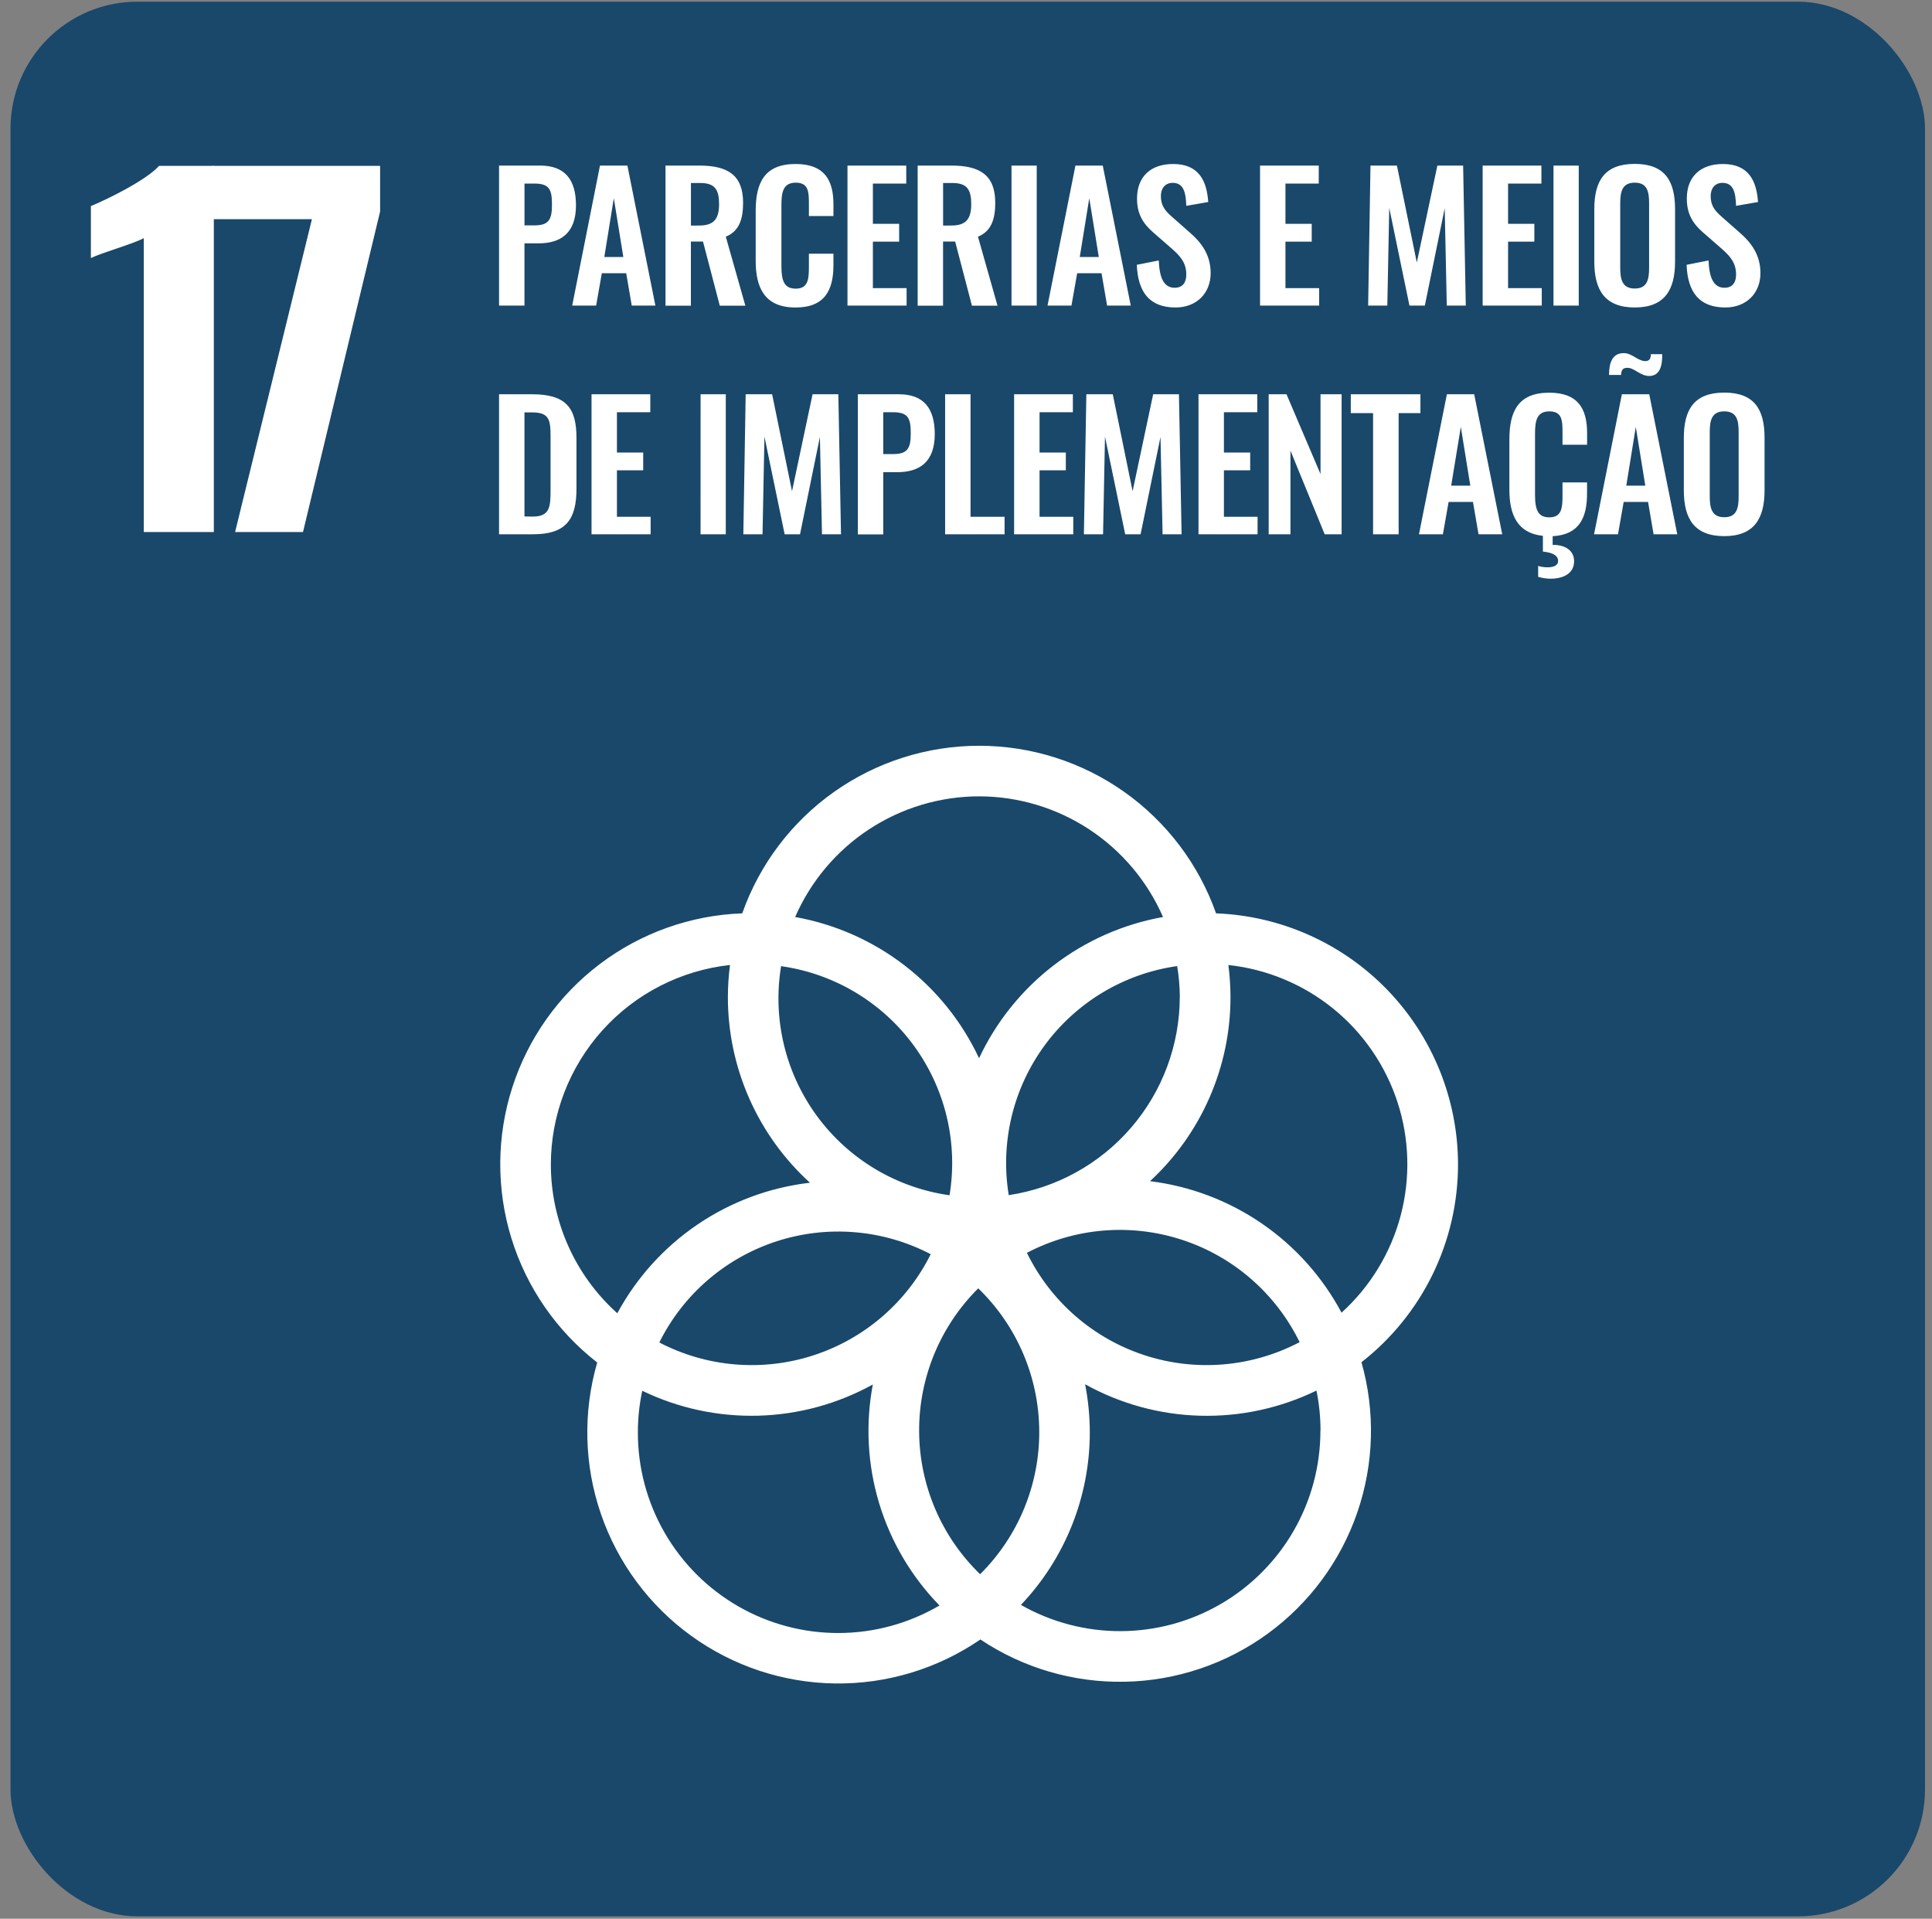
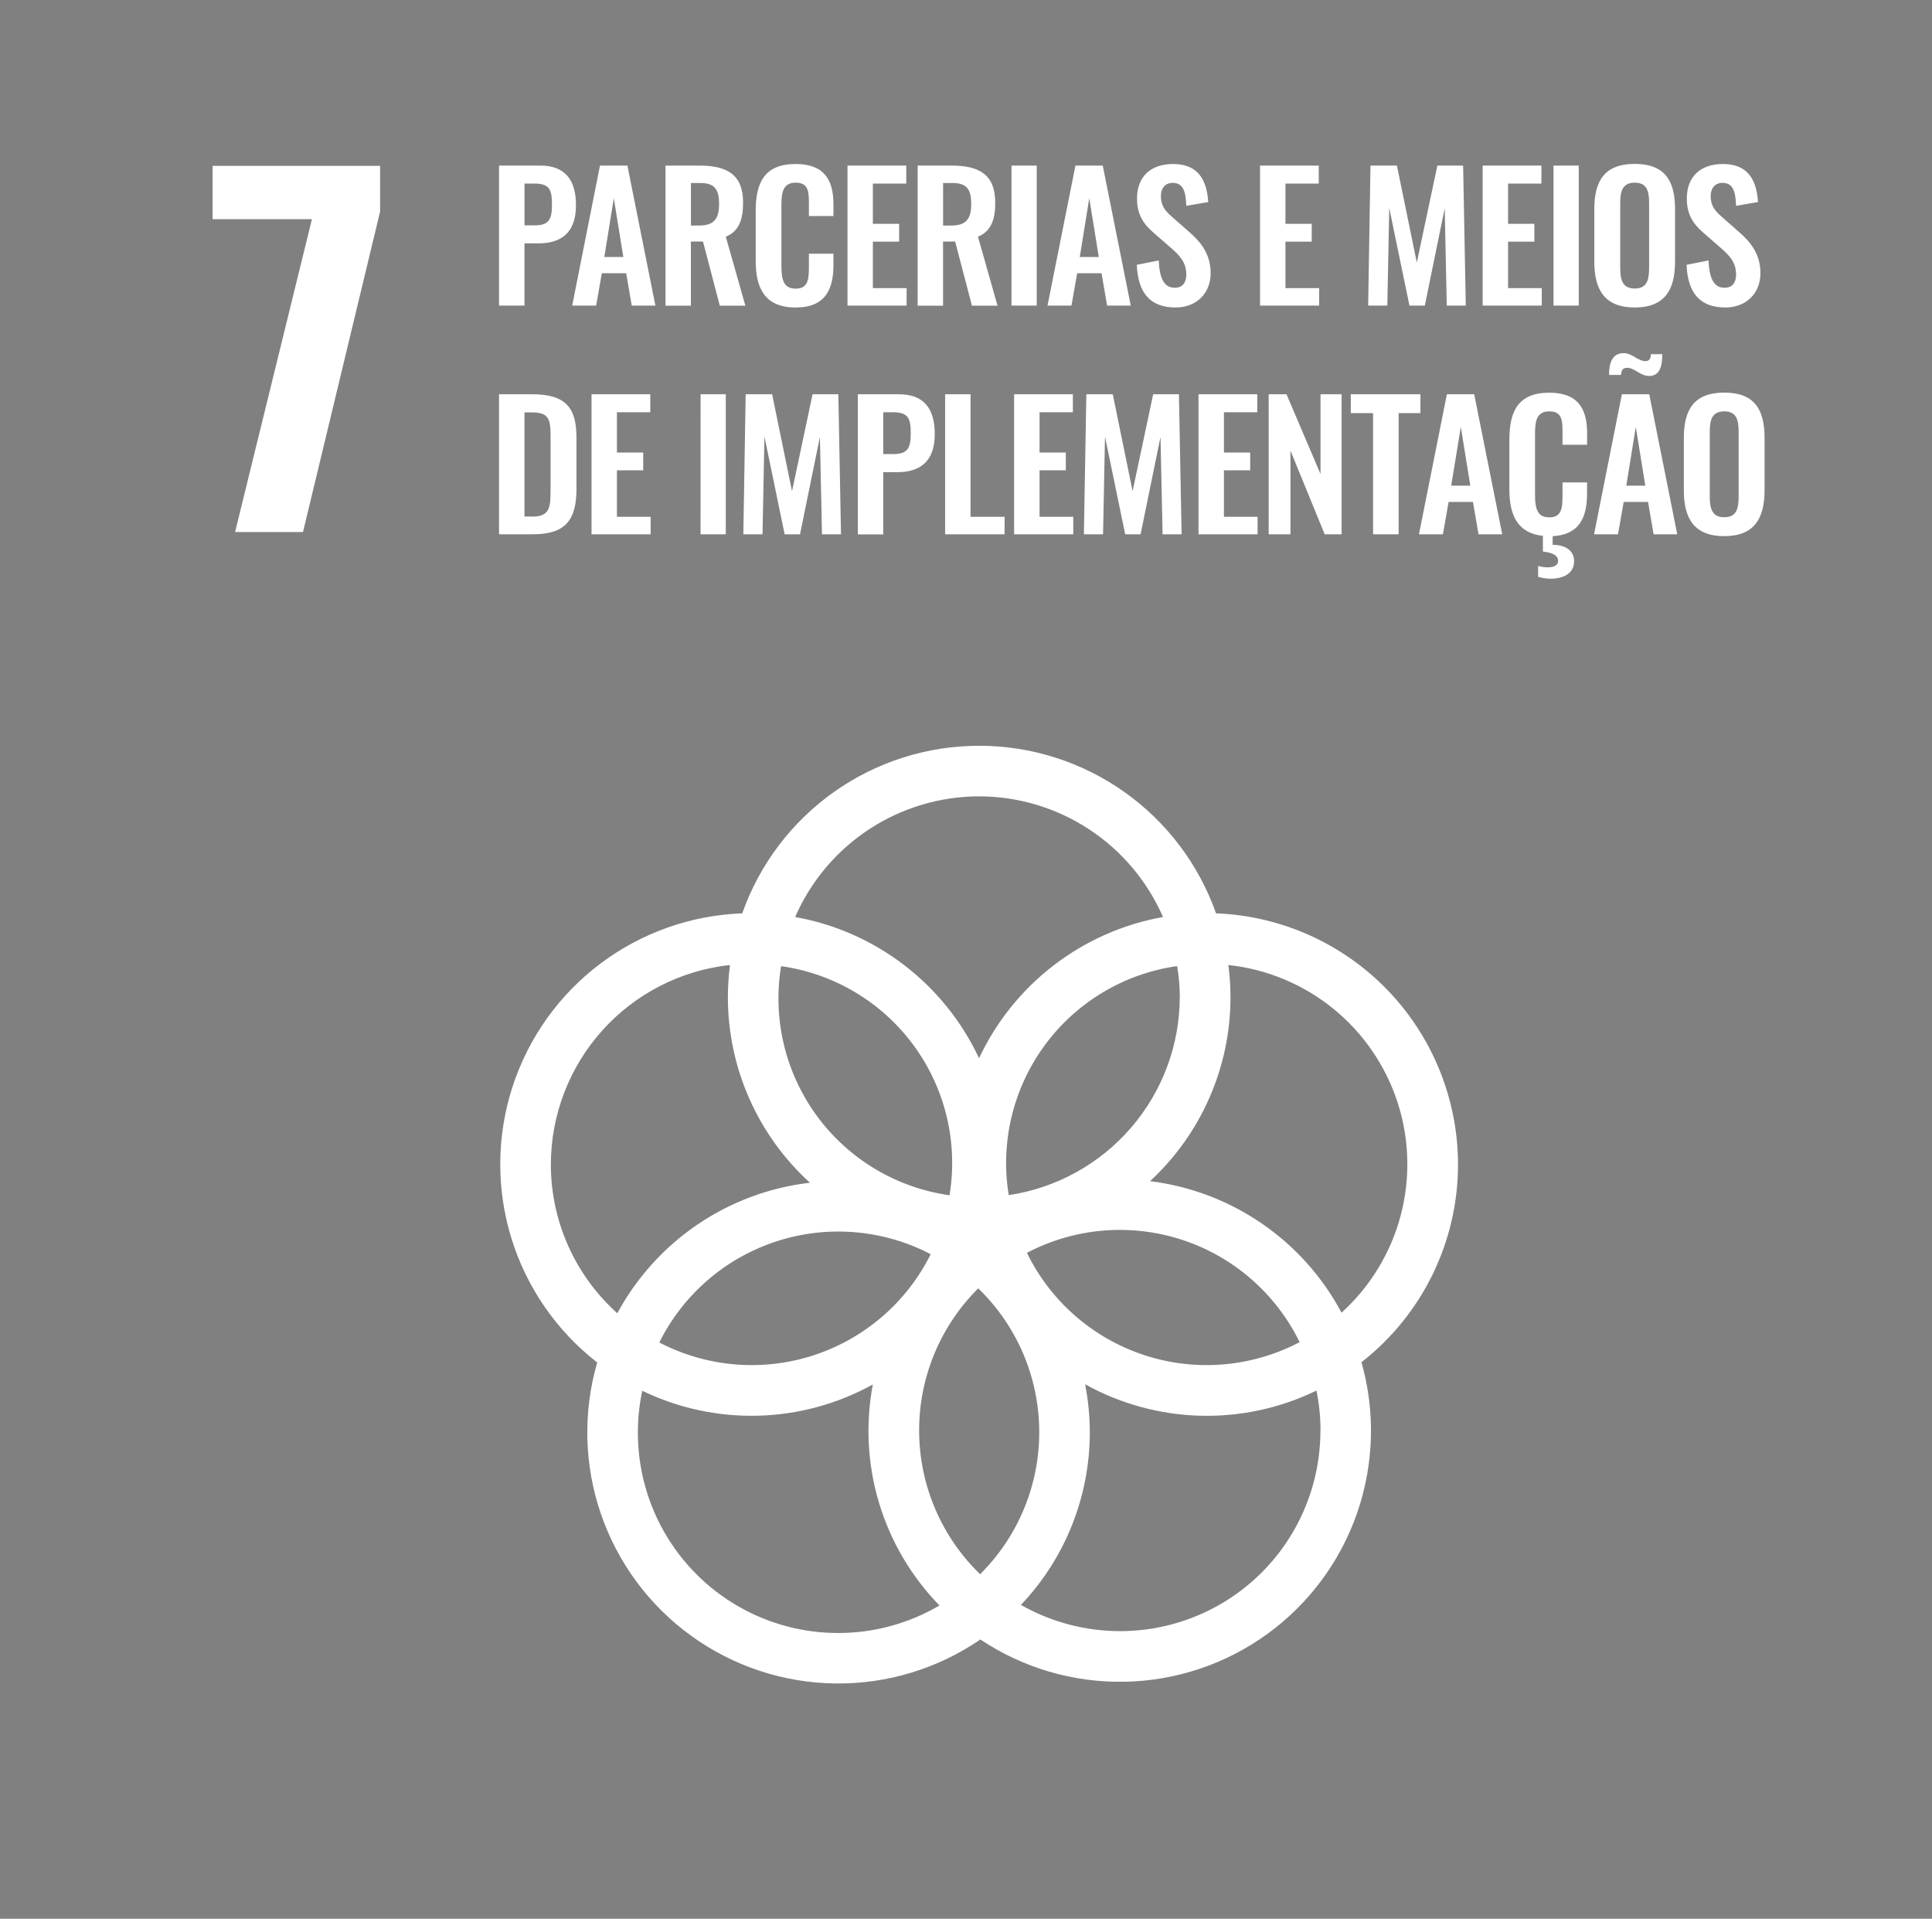
<svg xmlns="http://www.w3.org/2000/svg" width="144" height="143" viewBox="0 0 144 143" fill="none">
  <rect x="0" y="0" width="144" height="143" fill="#808080" stroke="none" />
  <g clip-path="url(#clip0_1_582)">
-     <path d="M0.569 -0.088H143.693V143.036H0.569V-0.088Z" fill="#19486A" />
-     <path d="M10.716 17.751C9.9 18.189 7.583 18.829 6.774 19.233V15.358C7.852 14.921 10.851 13.472 11.862 12.36H15.938V39.65H10.716V17.751Z" fill="white" />
    <path d="M23.249 16.336H15.845V12.36H28.331V15.763L22.584 39.651H17.522L23.249 16.336ZM37.196 12.34H40.262C42.131 12.34 42.93 13.422 42.93 15.303C42.93 17.35 41.822 18.137 40.133 18.137H39.091V22.775H37.196V12.34ZM39.826 16.797C40.87 16.797 41.14 16.401 41.14 15.289C41.14 14.177 40.999 13.68 39.826 13.68H39.093V16.797H39.826ZM44.719 12.34H46.763L48.849 22.775H47.086L46.673 20.365H44.856L44.432 22.775H42.648L44.719 12.34ZM46.459 19.152L45.75 14.772L45.042 19.152H46.459ZM49.603 12.34H52.114C54.2 12.34 55.386 13.01 55.386 15.115C55.386 16.365 55.077 17.241 54.097 17.64L55.554 22.781H53.648L52.397 18H51.495V22.781H49.603V12.34ZM52.102 16.809C53.196 16.809 53.596 16.334 53.596 15.212C53.596 14.156 53.299 13.64 52.209 13.64H51.499V16.811L52.102 16.809ZM56.325 19.437V15.715C56.325 13.577 57.009 12.223 59.298 12.223C61.436 12.223 62.12 13.412 62.12 15.226V16.102H60.291V15.2C60.291 14.324 60.277 13.614 59.312 13.614C58.347 13.614 58.242 14.362 58.242 15.315V19.838C58.242 20.971 58.474 21.512 59.312 21.512C60.251 21.512 60.291 20.777 60.291 19.85V18.91H62.12V19.747C62.12 21.59 61.5 22.918 59.298 22.918C57.009 22.918 56.325 21.473 56.325 19.437ZM63.167 12.34H67.547V13.68H65.059V16.68H67.017V18.008H65.059V21.473H67.572V22.775H63.167V12.34ZM68.397 12.34H70.908C72.995 12.34 74.18 13.01 74.18 15.115C74.18 16.365 73.871 17.241 72.892 17.64L74.348 22.781H72.442L71.191 18H70.29V22.781H68.397V12.34ZM70.896 16.809C71.99 16.809 72.39 16.334 72.39 15.212C72.39 14.156 72.093 13.64 71.003 13.64H70.293V16.811L70.896 16.809ZM75.391 12.34H77.272V22.775H75.391V12.34ZM80.157 12.34H82.193L84.28 22.775H82.516L82.103 20.365H80.286L79.86 22.775H78.076L80.157 12.34ZM81.897 19.152L81.188 14.772L80.48 19.152H81.897ZM84.731 19.735L86.367 19.412C86.418 20.648 86.715 21.447 87.556 21.447C88.162 21.447 88.42 21.035 88.42 20.468C88.42 19.566 87.956 19.065 87.272 18.472L85.958 17.325C85.211 16.68 84.747 15.959 84.747 14.8C84.747 13.151 85.778 12.223 87.441 12.223C89.399 12.223 89.952 13.537 90.055 15.057L88.42 15.341C88.38 14.362 88.239 13.628 87.401 13.628C86.834 13.628 86.525 14.053 86.525 14.607C86.525 15.315 86.822 15.701 87.375 16.179L88.677 17.325C89.528 18.06 90.235 18.974 90.235 20.353C90.235 21.859 89.179 22.916 87.621 22.916C85.71 22.918 84.815 21.808 84.731 19.735ZM93.916 12.34H98.292V13.68H95.81V16.68H97.768V18.008H95.81V21.473H98.321V22.775H93.916V12.34ZM102.148 12.34H104.118L105.601 19.566L107.133 12.34H109.053L109.251 22.775H107.834L107.68 15.521L106.199 22.775H105.052L103.546 15.495L103.403 22.775H101.974L102.148 12.34ZM110.508 12.34H114.888V13.68H112.403V16.68H114.361V18.008H112.403V21.473H114.914V22.775H110.508V12.34ZM115.79 12.34H117.67V22.775H115.79V12.34ZM118.83 19.503V15.585C118.83 13.472 119.603 12.215 121.844 12.215C124.086 12.215 124.849 13.474 124.849 15.585V19.503C124.849 21.602 124.076 22.916 121.846 22.916C119.617 22.916 118.83 21.615 118.83 19.503ZM122.915 19.945V15.149C122.915 14.273 122.772 13.614 121.844 13.614C120.917 13.614 120.762 14.273 120.762 15.149V19.945C120.762 20.809 120.903 21.504 121.844 21.504C122.786 21.504 122.915 20.817 122.915 19.945ZM125.709 19.735L127.344 19.412C127.396 20.648 127.693 21.447 128.533 21.447C129.14 21.447 129.397 21.035 129.397 20.468C129.397 19.566 128.933 19.065 128.25 18.472L126.936 17.325C126.189 16.68 125.725 15.959 125.725 14.8C125.725 13.151 126.755 12.223 128.418 12.223C130.376 12.223 130.929 13.537 131.032 15.057L129.397 15.341C129.358 14.362 129.217 13.628 128.379 13.628C127.812 13.628 127.503 14.053 127.503 14.607C127.503 15.315 127.8 15.701 128.353 16.179L129.655 17.325C130.505 18.06 131.213 18.974 131.213 20.353C131.213 21.859 130.156 22.916 128.599 22.916C126.688 22.918 125.786 21.808 125.709 19.735ZM37.196 29.384H39.657C42.194 29.384 42.967 30.401 42.967 32.631V36.43C42.967 38.723 42.175 39.819 39.735 39.819H37.196V29.384ZM39.683 38.501C40.983 38.501 41.035 37.805 41.035 36.505V32.502C41.035 31.251 40.906 30.736 39.657 30.736H39.091V38.491L39.683 38.501ZM44.089 29.384H48.469V30.724H45.982V33.725H47.94V35.053H45.982V38.517H48.495V39.819H44.089V29.384ZM52.217 29.384H54.096V39.819H52.215L52.217 29.384ZM55.578 29.384H57.55L59.032 36.61L60.564 29.384H62.485L62.683 39.819H61.266L61.111 32.565L59.629 39.819H58.483L56.977 32.54L56.834 39.819H55.404L55.578 29.384ZM63.94 29.384H67.005C68.874 29.384 69.671 30.466 69.671 32.357C69.671 34.404 68.565 35.191 66.877 35.191H65.832V39.829H63.94V29.384ZM66.567 33.842C67.61 33.842 67.882 33.445 67.882 32.334C67.882 31.222 67.739 30.724 66.567 30.724H65.832V33.842H66.567ZM70.444 29.384H72.339V38.517H74.876V39.819H70.444V29.384ZM75.585 29.384H79.965V30.724H77.482V33.725H79.44V35.053H77.482V38.517H79.995V39.819H75.585V29.384ZM80.97 29.384H82.94L84.418 36.61L85.95 29.384H87.871L88.069 39.819H86.652L86.497 32.565L85.013 39.819H83.865L82.359 32.54L82.216 39.819H80.787L80.97 29.384ZM89.329 29.384H93.709V30.724H91.224V33.725H93.182V35.053H91.224V38.517H93.733V39.819H89.329V29.384ZM94.56 29.384H95.888L98.424 35.33V29.384H99.996V39.819H98.734L96.183 33.584V39.819H94.56V29.384ZM102.341 30.788H100.68V29.384H105.87V30.788H104.247V39.819H102.341V30.788ZM107.842 29.384H109.878L111.967 39.819H110.201L109.786 37.409H107.971L107.545 39.819H105.761L107.842 29.384ZM109.588 36.196L108.881 31.816L108.163 36.196H109.588ZM116.46 33.146V32.244C116.46 31.368 116.448 30.659 115.48 30.659C114.513 30.659 114.412 31.406 114.412 32.359V36.882C114.412 38.016 114.644 38.557 115.48 38.557C116.422 38.557 116.46 37.821 116.46 36.894V35.954H118.289V36.791C118.289 38.557 117.722 39.857 115.726 39.962V40.606C116.679 40.606 117.324 41.032 117.324 41.831C117.324 42.744 116.511 43.131 115.572 43.131C115.257 43.128 114.945 43.08 114.644 42.99V42.178C114.869 42.248 115.104 42.282 115.34 42.281C115.79 42.281 116.132 42.152 116.132 41.805C116.132 41.341 115.605 41.173 114.999 41.109V39.936C113.092 39.738 112.5 38.364 112.5 36.483V32.76C112.5 30.621 113.183 29.267 115.473 29.267C117.611 29.267 118.293 30.457 118.293 32.27V33.146H116.46ZM120.885 29.384H122.926L125.013 39.819H123.249L122.837 37.409H121.02L120.596 39.819H118.812L120.885 29.384ZM121.281 27.412C120.946 27.412 120.83 27.611 120.83 27.942H119.928C119.928 27.014 120.185 26.318 121.024 26.318C121.654 26.318 122.08 26.913 122.633 26.913C122.93 26.913 123.045 26.733 123.045 26.398H123.896C123.896 27.208 123.755 28.021 122.916 28.021C122.257 28.019 121.819 27.412 121.291 27.412H121.281ZM122.631 36.196L121.922 31.816L121.214 36.196H122.631ZM125.503 36.547V32.629C125.503 30.516 126.276 29.26 128.517 29.26C130.759 29.26 131.52 30.51 131.52 32.629V36.545C131.52 38.644 130.747 39.958 128.517 39.958C126.288 39.958 125.503 38.66 125.503 36.547ZM129.588 36.989V32.193C129.588 31.317 129.445 30.659 128.517 30.659C127.59 30.659 127.435 31.317 127.435 32.193V36.989C127.435 37.853 127.578 38.549 128.517 38.549C129.457 38.549 129.588 37.861 129.588 36.989ZM108.673 86.784C108.667 81.939 106.786 77.284 103.424 73.795C100.061 70.307 95.479 68.255 90.638 68.071C89.347 64.418 86.956 61.256 83.794 59.019C80.632 56.782 76.853 55.581 72.98 55.581C69.106 55.581 65.328 56.782 62.166 59.019C59.003 61.256 56.612 64.418 55.322 68.071C51.483 68.21 47.779 69.527 44.714 71.844C41.649 74.161 39.372 77.365 38.191 81.021C37.011 84.677 36.984 88.608 38.115 92.28C39.246 95.952 41.48 99.187 44.513 101.545C43.44 105.25 43.537 109.196 44.792 112.843C46.048 116.49 48.399 119.661 51.525 121.921C54.651 124.18 58.399 125.419 62.256 125.467C66.113 125.515 69.891 124.369 73.072 122.188C76.255 124.316 80.015 125.415 83.843 125.339C87.671 125.263 91.384 124.015 94.48 121.762C97.576 119.51 99.907 116.362 101.158 112.743C102.409 109.124 102.52 105.209 101.476 101.525C103.717 99.776 105.53 97.54 106.777 94.985C108.024 92.431 108.672 89.626 108.673 86.784ZM87.934 74.298C87.929 77.879 86.639 81.339 84.3 84.05C81.96 86.761 78.726 88.543 75.185 89.073C74.866 87.125 74.94 85.133 75.401 83.214C75.863 81.294 76.703 79.487 77.872 77.897C79.042 76.306 80.517 74.966 82.211 73.953C83.906 72.941 85.785 72.277 87.74 72.001C87.865 72.76 87.932 73.528 87.938 74.298M73.052 117.325C71.626 115.945 70.489 114.295 69.709 112.471C68.928 110.647 68.519 108.685 68.507 106.701C68.493 104.717 68.877 102.75 69.633 100.916C70.39 99.082 71.505 97.417 72.913 96.019C74.34 97.399 75.477 99.049 76.257 100.873C77.038 102.697 77.446 104.659 77.459 106.643C77.472 108.627 77.089 110.594 76.332 112.428C75.576 114.262 74.46 115.927 73.052 117.325ZM58.218 72.007C60.173 72.281 62.054 72.944 63.749 73.957C65.445 74.969 66.921 76.309 68.091 77.9C69.26 79.491 70.1 81.299 70.561 83.22C71.022 85.14 71.094 87.132 70.773 89.081C68.818 88.806 66.937 88.143 65.242 87.131C63.546 86.119 62.07 84.778 60.9 83.188C59.731 81.597 58.891 79.788 58.43 77.868C57.969 75.948 57.897 73.955 58.218 72.007ZM69.37 93.473C68.488 95.246 67.262 96.826 65.762 98.12C64.263 99.414 62.52 100.396 60.637 101.009C58.753 101.622 56.766 101.853 54.792 101.688C52.819 101.524 50.897 100.968 49.141 100.053C50.023 98.279 51.249 96.699 52.748 95.405C54.248 94.111 55.991 93.129 57.874 92.516C59.758 91.903 61.745 91.672 63.718 91.837C65.692 92.001 67.614 92.557 69.37 93.473ZM76.54 93.372C78.306 92.445 80.24 91.882 82.227 91.715C84.215 91.549 86.215 91.783 88.111 92.404C90.006 93.025 91.757 94.019 93.261 95.329C94.765 96.639 95.991 98.237 96.867 100.029C95.101 100.956 93.167 101.52 91.18 101.687C89.192 101.854 87.191 101.62 85.296 100.999C83.4 100.378 81.649 99.383 80.145 98.073C78.641 96.763 77.415 95.164 76.54 93.372ZM72.973 59.35C75.885 59.353 78.734 60.206 81.169 61.803C83.604 63.401 85.521 65.674 86.684 68.344C83.723 68.873 80.932 70.105 78.547 71.936C76.161 73.768 74.249 76.145 72.973 78.868C71.698 76.144 69.788 73.767 67.402 71.936C65.017 70.104 62.227 68.873 59.266 68.344C60.429 65.675 62.345 63.402 64.779 61.804C67.214 60.207 70.061 59.354 72.973 59.35ZM41.057 86.784C41.062 83.097 42.428 79.542 44.891 76.799C47.355 74.057 50.744 72.319 54.409 71.92C54.306 72.713 54.254 73.512 54.252 74.312C54.251 76.917 54.795 79.494 55.849 81.876C56.902 84.259 58.442 86.395 60.37 88.147C57.371 88.495 54.499 89.56 52 91.254C49.5 92.948 47.446 95.219 46.011 97.876C44.454 96.48 43.208 94.771 42.354 92.861C41.5 90.95 41.058 88.882 41.057 86.79M47.543 106.751C47.543 105.709 47.653 104.67 47.87 103.652C50.563 104.954 53.529 105.592 56.52 105.51C59.51 105.429 62.437 104.631 65.055 103.184C64.499 106.127 64.659 109.16 65.524 112.028C66.389 114.895 67.933 117.511 70.024 119.655C67.754 120.987 65.173 121.695 62.541 121.707C59.91 121.719 57.322 121.036 55.04 119.726C52.757 118.416 50.862 116.526 49.546 114.247C48.229 111.969 47.538 109.383 47.543 106.751ZM98.416 106.628C98.417 109.243 97.732 111.811 96.429 114.078C95.126 116.344 93.251 118.228 90.991 119.543C88.731 120.857 86.166 121.555 83.552 121.567C80.938 121.579 78.366 120.905 76.094 119.612C79.391 116.142 81.228 111.538 81.228 106.751C81.226 105.548 81.109 104.349 80.879 103.168C83.504 104.626 86.441 105.43 89.442 105.512C92.444 105.594 95.421 104.951 98.121 103.638C98.323 104.622 98.424 105.624 98.424 106.628M85.71 88.038C87.604 86.289 89.115 84.166 90.148 81.804C91.181 79.442 91.715 76.892 91.714 74.314C91.712 73.514 91.659 72.715 91.557 71.922C94.421 72.229 97.134 73.358 99.371 75.172C101.607 76.986 103.271 79.409 104.163 82.147C105.054 84.885 105.134 87.823 104.394 90.606C103.654 93.389 102.124 95.899 99.99 97.833C98.572 95.171 96.532 92.89 94.045 91.184C91.558 89.478 88.697 88.396 85.703 88.03" fill="white" />
  </g>
  <defs>
    <clipPath id="clip0_1_582">
      <rect x="0.783" y="0.126" width="142.696" height="142.696" rx="9.46" fill="white" />
    </clipPath>
  </defs>
</svg>